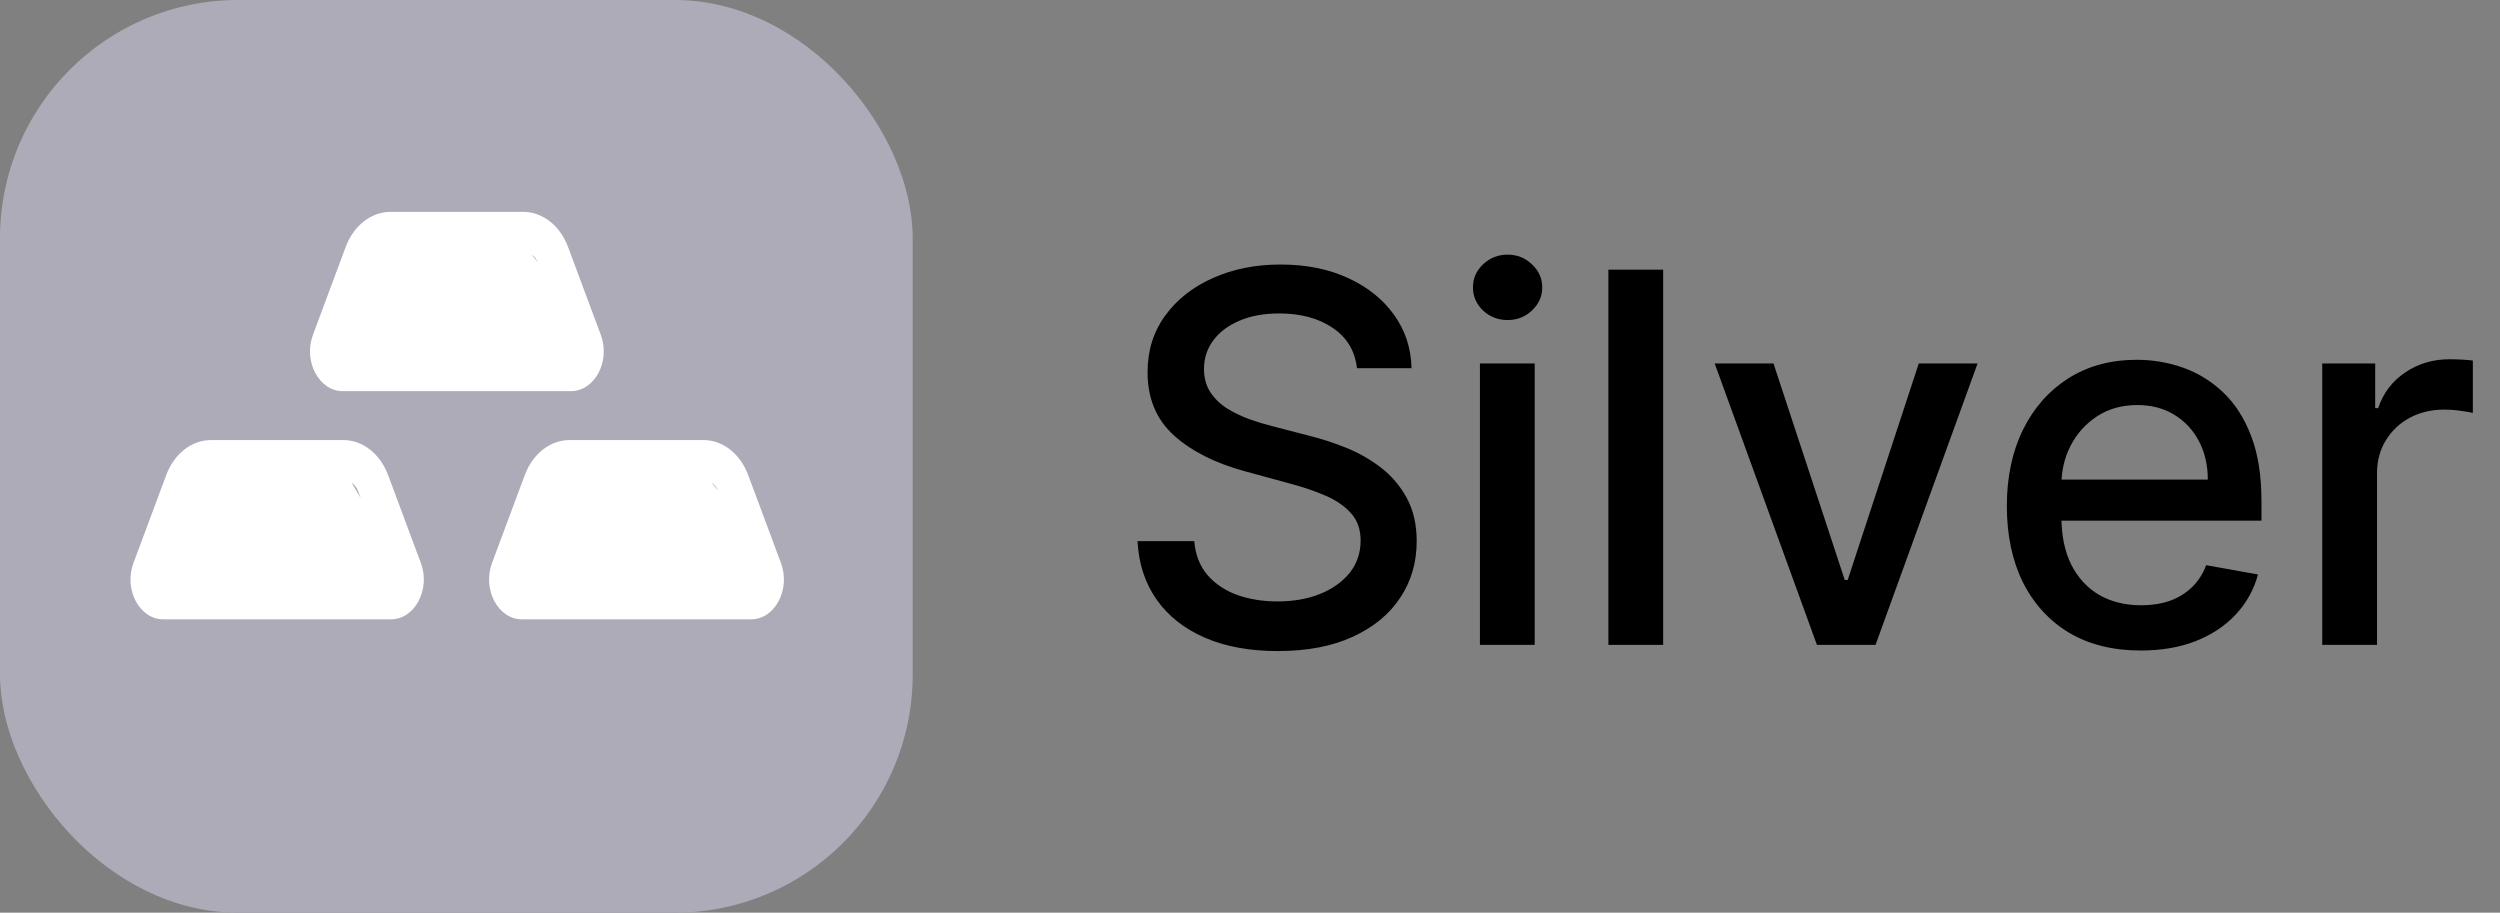
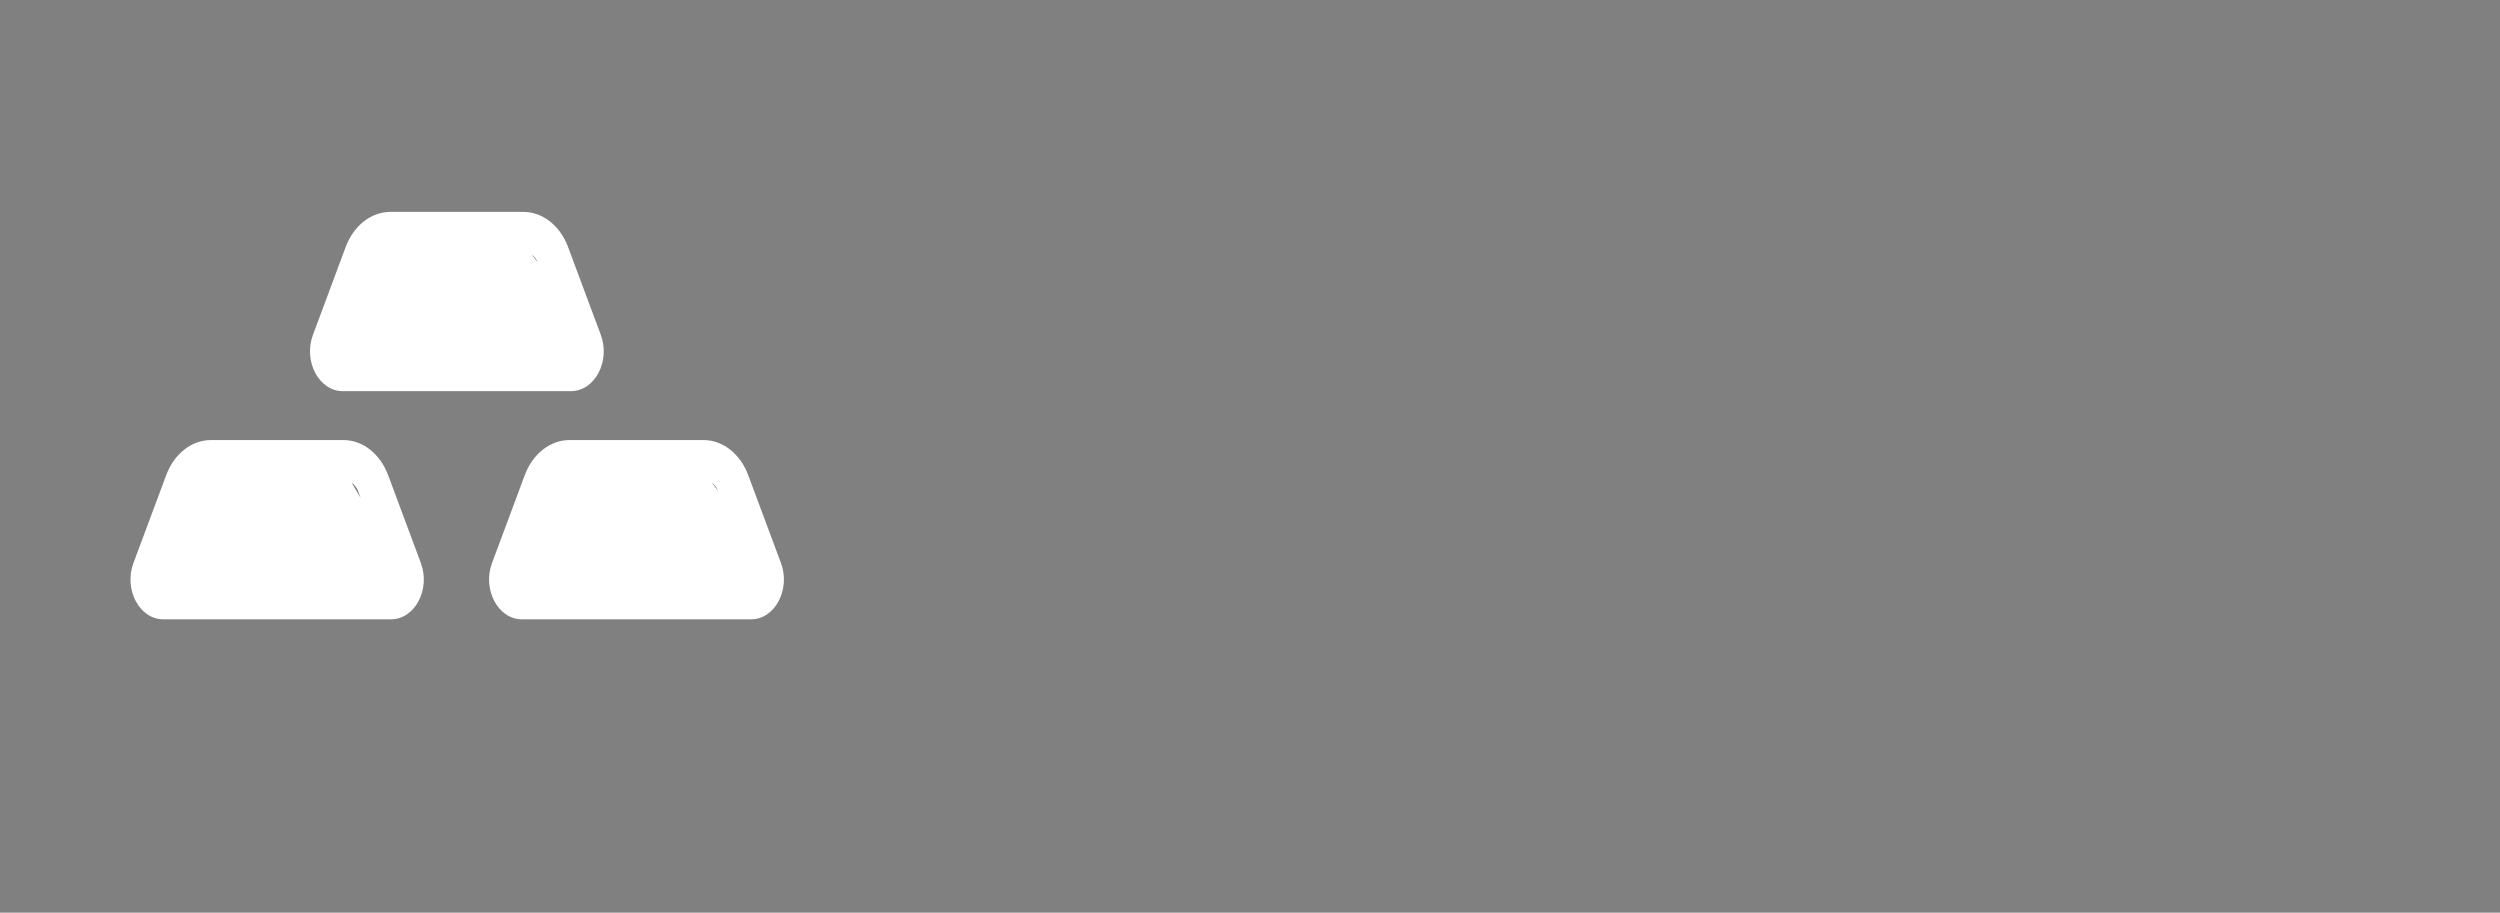
<svg xmlns="http://www.w3.org/2000/svg" width="126" height="46" viewBox="0 0 126 46" fill="none">
  <rect x="0" y="0" width="126" height="46" fill="#808080" stroke="none" />
  <g clip-path="url(#clip0_219_861)">
    <g clip-path="url(#clip1_219_861)">
-       <path d="M0 0H46V46H0V0Z" fill="#ADABB8" />
+       <path d="M0 0H46H0V0Z" fill="#ADABB8" />
      <path d="M28.5 15L28.776 17.706L27.125 13.276C27.061 13.094 26.944 12.936 26.789 12.822L28.5 15ZM17.422 12.448C17.824 11.37 18.706 10.679 19.678 10.679H26.373C27.346 10.679 28.23 11.37 28.63 12.448L30.281 16.878C30.775 18.207 29.976 19.714 28.776 19.714H17.276C16.077 19.714 15.277 18.207 15.772 16.878L17.422 12.448ZM19 26.5L19.707 29.206L18.058 24.776C17.993 24.594 17.875 24.436 17.719 24.322L19 26.5ZM8.376 23.948C8.777 22.87 9.66 22.179 10.632 22.179H17.305C18.278 22.179 19.16 22.87 19.562 23.948L21.212 28.378C21.707 29.707 20.907 31.214 19.706 31.214H8.229C7.029 31.214 6.23 29.707 6.725 28.378L8.376 23.948ZM37.857 29.206L37.71 26.703L35.869 24.323C36.015 24.426 36.134 24.582 36.207 24.777L37.857 29.206ZM28.703 22.179C27.731 22.179 26.849 22.87 26.448 23.948L24.797 28.378C24.303 29.707 25.102 31.214 26.302 31.214H37.857C39.056 31.214 39.856 29.707 39.361 28.378L37.71 23.948C37.311 22.87 36.427 22.179 35.456 22.179H28.703Z" fill="white" />
    </g>
  </g>
-   <path d="M68.391 18.558C68.292 17.684 67.886 17.007 67.172 16.527C66.458 16.041 65.559 15.798 64.476 15.798C63.7 15.798 63.029 15.921 62.463 16.167C61.897 16.407 61.457 16.739 61.143 17.164C60.835 17.583 60.681 18.06 60.681 18.595C60.681 19.044 60.786 19.432 60.995 19.759C61.211 20.085 61.49 20.359 61.835 20.58C62.186 20.796 62.562 20.977 62.962 21.125C63.362 21.267 63.746 21.384 64.116 21.476L65.962 21.956C66.566 22.104 67.184 22.304 67.818 22.556C68.452 22.808 69.04 23.141 69.582 23.553C70.123 23.966 70.56 24.477 70.893 25.086C71.231 25.695 71.401 26.425 71.401 27.274C71.401 28.345 71.124 29.296 70.57 30.127C70.022 30.958 69.225 31.614 68.178 32.094C67.138 32.574 65.879 32.814 64.402 32.814C62.986 32.814 61.761 32.589 60.727 32.14C59.693 31.691 58.884 31.053 58.299 30.229C57.714 29.398 57.391 28.413 57.33 27.274H60.192C60.247 27.957 60.469 28.527 60.856 28.982C61.251 29.432 61.752 29.767 62.361 29.989C62.977 30.204 63.651 30.312 64.383 30.312C65.19 30.312 65.907 30.186 66.535 29.933C67.169 29.675 67.667 29.318 68.031 28.862C68.394 28.401 68.575 27.862 68.575 27.246C68.575 26.686 68.415 26.228 68.095 25.871C67.781 25.514 67.353 25.218 66.812 24.984C66.276 24.75 65.67 24.544 64.993 24.366L62.758 23.756C61.244 23.344 60.044 22.738 59.158 21.938C58.278 21.137 57.837 20.079 57.837 18.761C57.837 17.672 58.133 16.721 58.724 15.908C59.315 15.096 60.115 14.465 61.124 14.016C62.134 13.56 63.273 13.332 64.54 13.332C65.821 13.332 66.95 13.557 67.929 14.006C68.914 14.456 69.689 15.074 70.256 15.862C70.822 16.644 71.117 17.543 71.142 18.558H68.391ZM74.588 32.5V18.318H77.349V32.5H74.588ZM75.982 16.13C75.502 16.13 75.09 15.97 74.745 15.65C74.407 15.324 74.237 14.936 74.237 14.486C74.237 14.031 74.407 13.643 74.745 13.323C75.09 12.997 75.502 12.834 75.982 12.834C76.463 12.834 76.872 12.997 77.21 13.323C77.555 13.643 77.728 14.031 77.728 14.486C77.728 14.936 77.555 15.324 77.21 15.65C76.872 15.97 76.463 16.13 75.982 16.13ZM83.823 13.591V32.5H81.063V13.591H83.823ZM99.67 18.318L94.527 32.5H91.572L86.42 18.318H89.384L92.976 29.232H93.123L96.706 18.318H99.67ZM107.894 32.786C106.497 32.786 105.293 32.488 104.284 31.891C103.28 31.287 102.505 30.441 101.957 29.352C101.415 28.256 101.145 26.973 101.145 25.501C101.145 24.049 101.415 22.768 101.957 21.66C102.505 20.553 103.268 19.688 104.247 19.066C105.232 18.444 106.383 18.134 107.7 18.134C108.5 18.134 109.276 18.266 110.027 18.53C110.778 18.795 111.452 19.211 112.049 19.777C112.646 20.343 113.117 21.079 113.461 21.984C113.806 22.882 113.978 23.975 113.978 25.261V26.24H102.705V24.172H111.273C111.273 23.445 111.125 22.802 110.83 22.242C110.534 21.676 110.119 21.23 109.583 20.903C109.054 20.577 108.432 20.414 107.718 20.414C106.943 20.414 106.266 20.605 105.687 20.986C105.115 21.362 104.672 21.854 104.358 22.464C104.05 23.067 103.896 23.723 103.896 24.43V26.046C103.896 26.994 104.062 27.8 104.395 28.465C104.733 29.13 105.204 29.638 105.807 29.989C106.41 30.333 107.115 30.506 107.922 30.506C108.445 30.506 108.922 30.432 109.353 30.284C109.783 30.13 110.156 29.902 110.47 29.601C110.784 29.299 111.024 28.927 111.19 28.484L113.803 28.954C113.594 29.724 113.218 30.398 112.676 30.977C112.141 31.549 111.467 31.995 110.654 32.315C109.848 32.629 108.928 32.786 107.894 32.786ZM117.041 32.5V18.318H119.71V20.571H119.857C120.116 19.808 120.571 19.208 121.224 18.771C121.883 18.327 122.627 18.106 123.458 18.106C123.631 18.106 123.834 18.112 124.068 18.124C124.308 18.137 124.495 18.152 124.631 18.171V20.811C124.52 20.78 124.323 20.746 124.04 20.709C123.757 20.666 123.474 20.645 123.191 20.645C122.538 20.645 121.956 20.783 121.445 21.06C120.941 21.331 120.541 21.71 120.245 22.196C119.95 22.676 119.802 23.224 119.802 23.84V32.5H117.041Z" fill="black" />
  <defs>
    <clipPath id="clip0_219_861">
      <rect width="46" height="46" fill="white" />
    </clipPath>
    <clipPath id="clip1_219_861">
      <rect width="46" height="46" rx="12" fill="white" />
    </clipPath>
  </defs>
</svg>